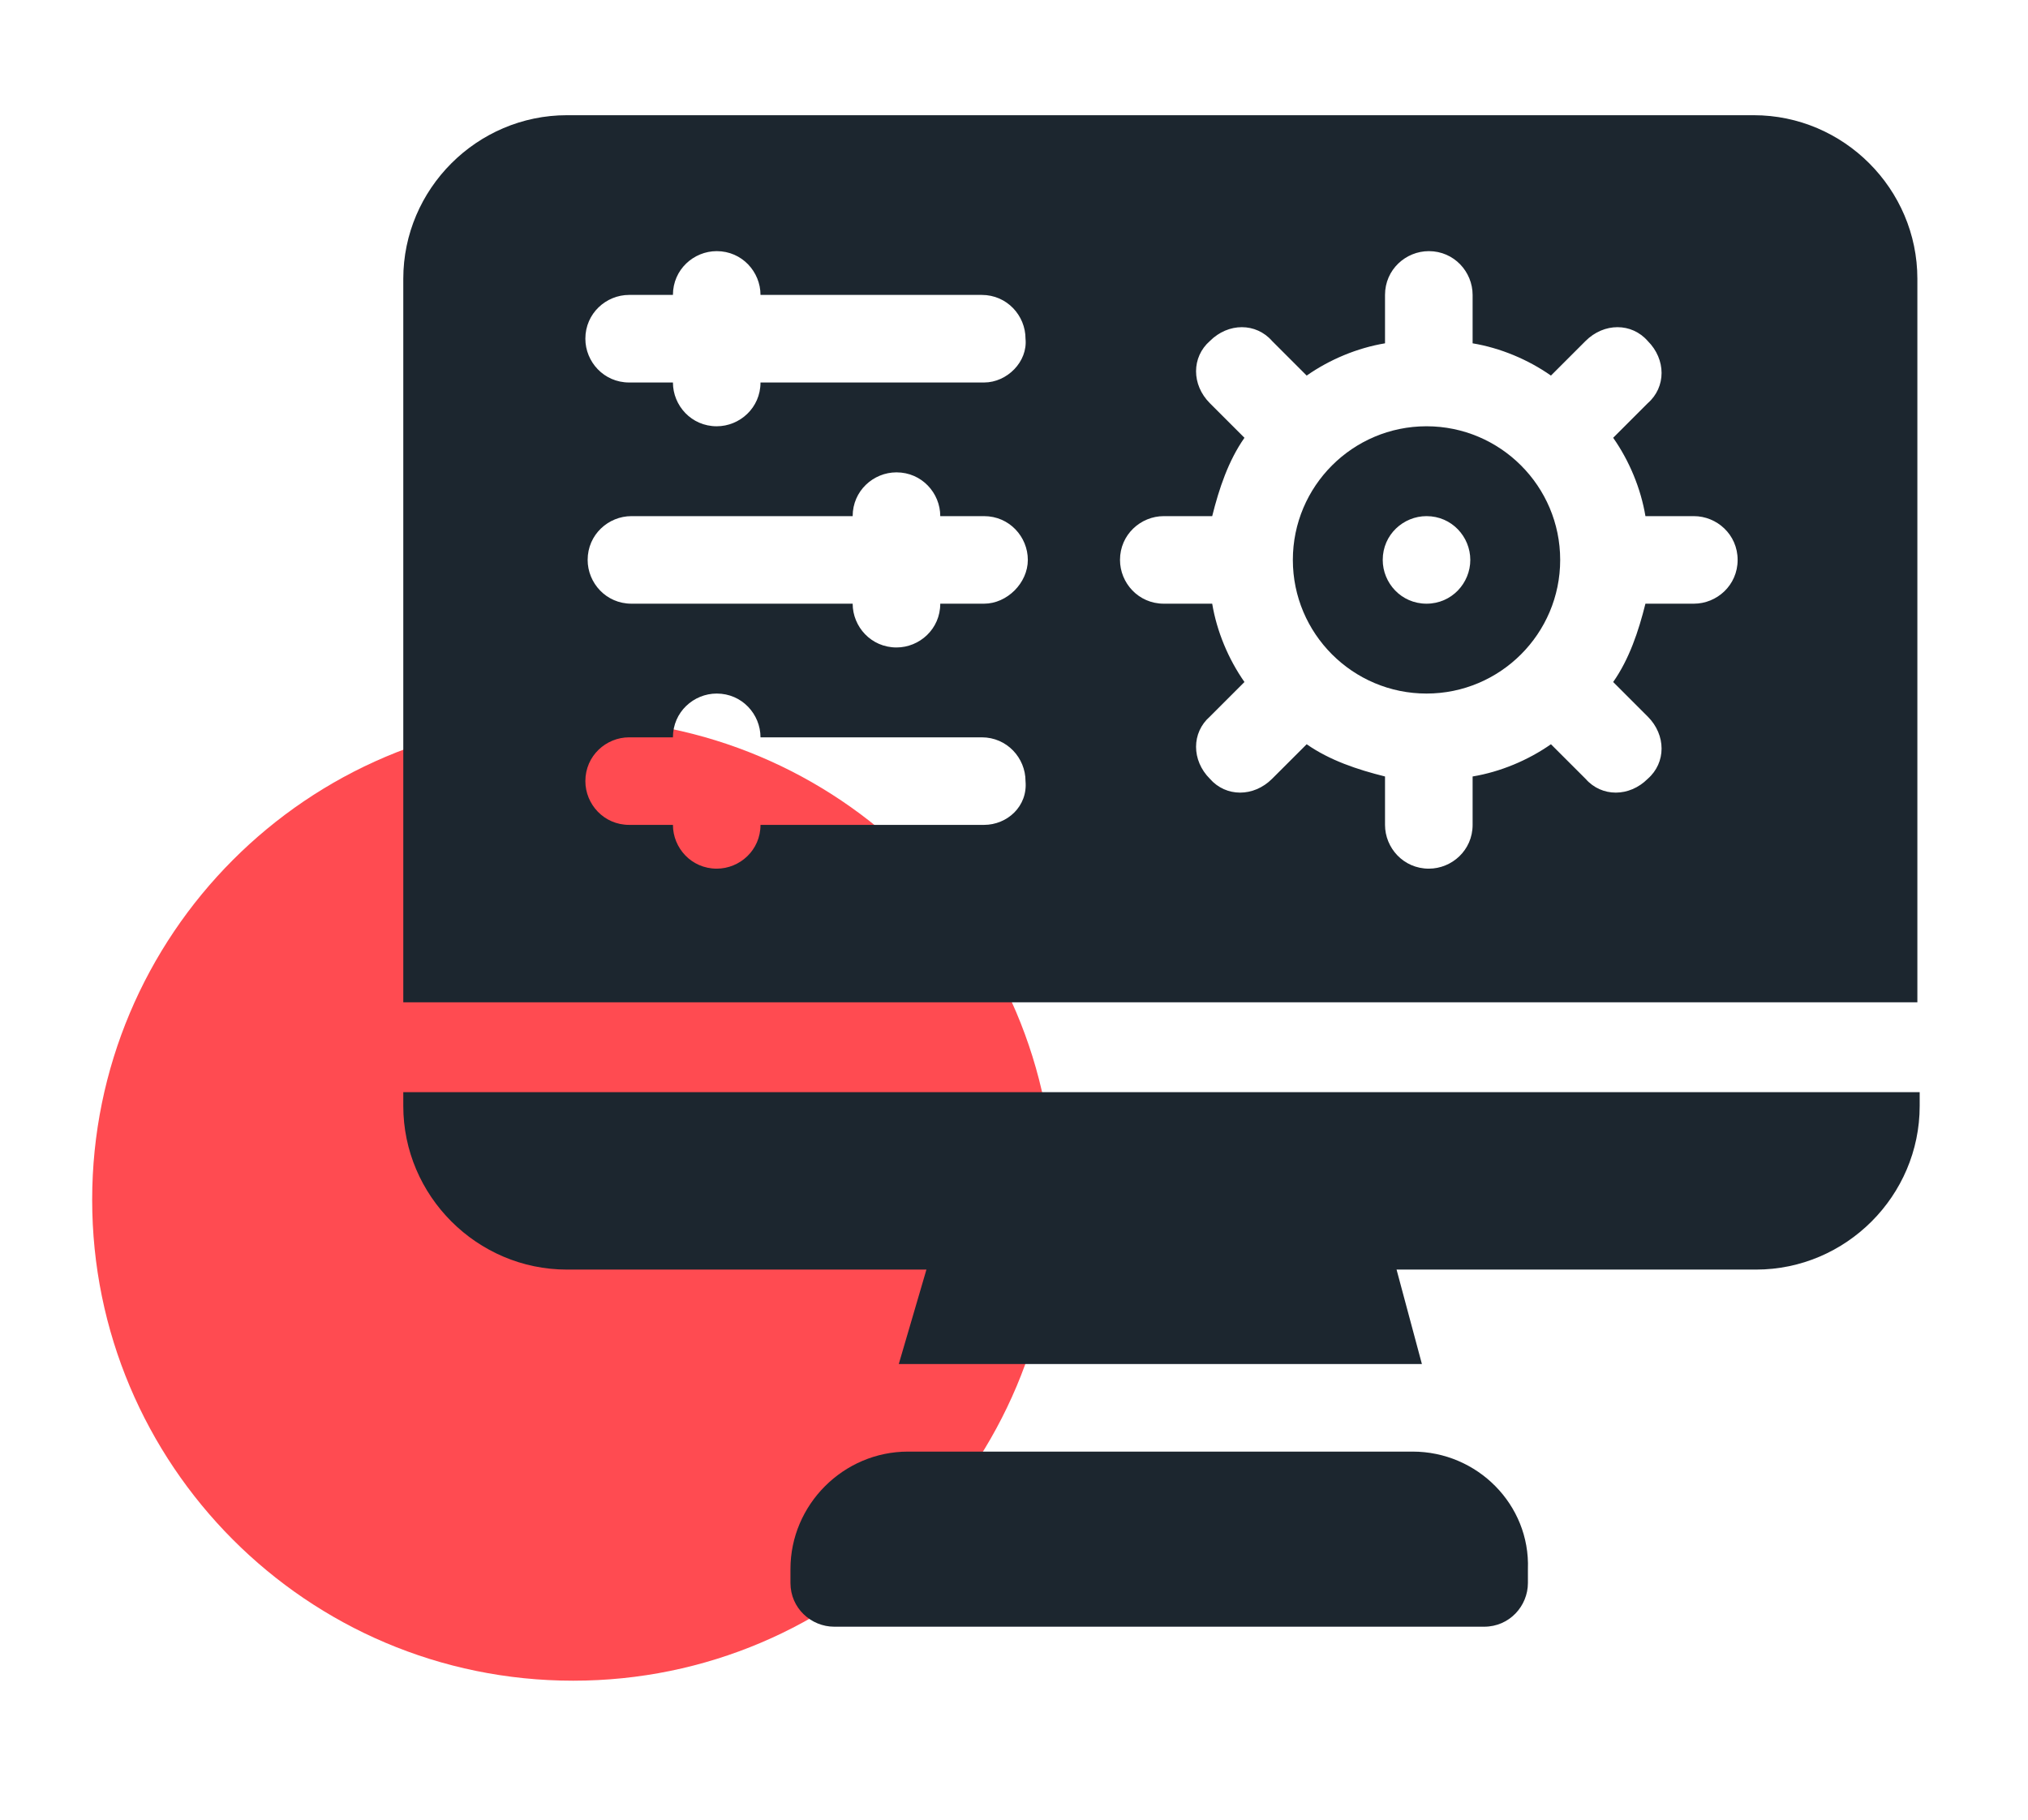
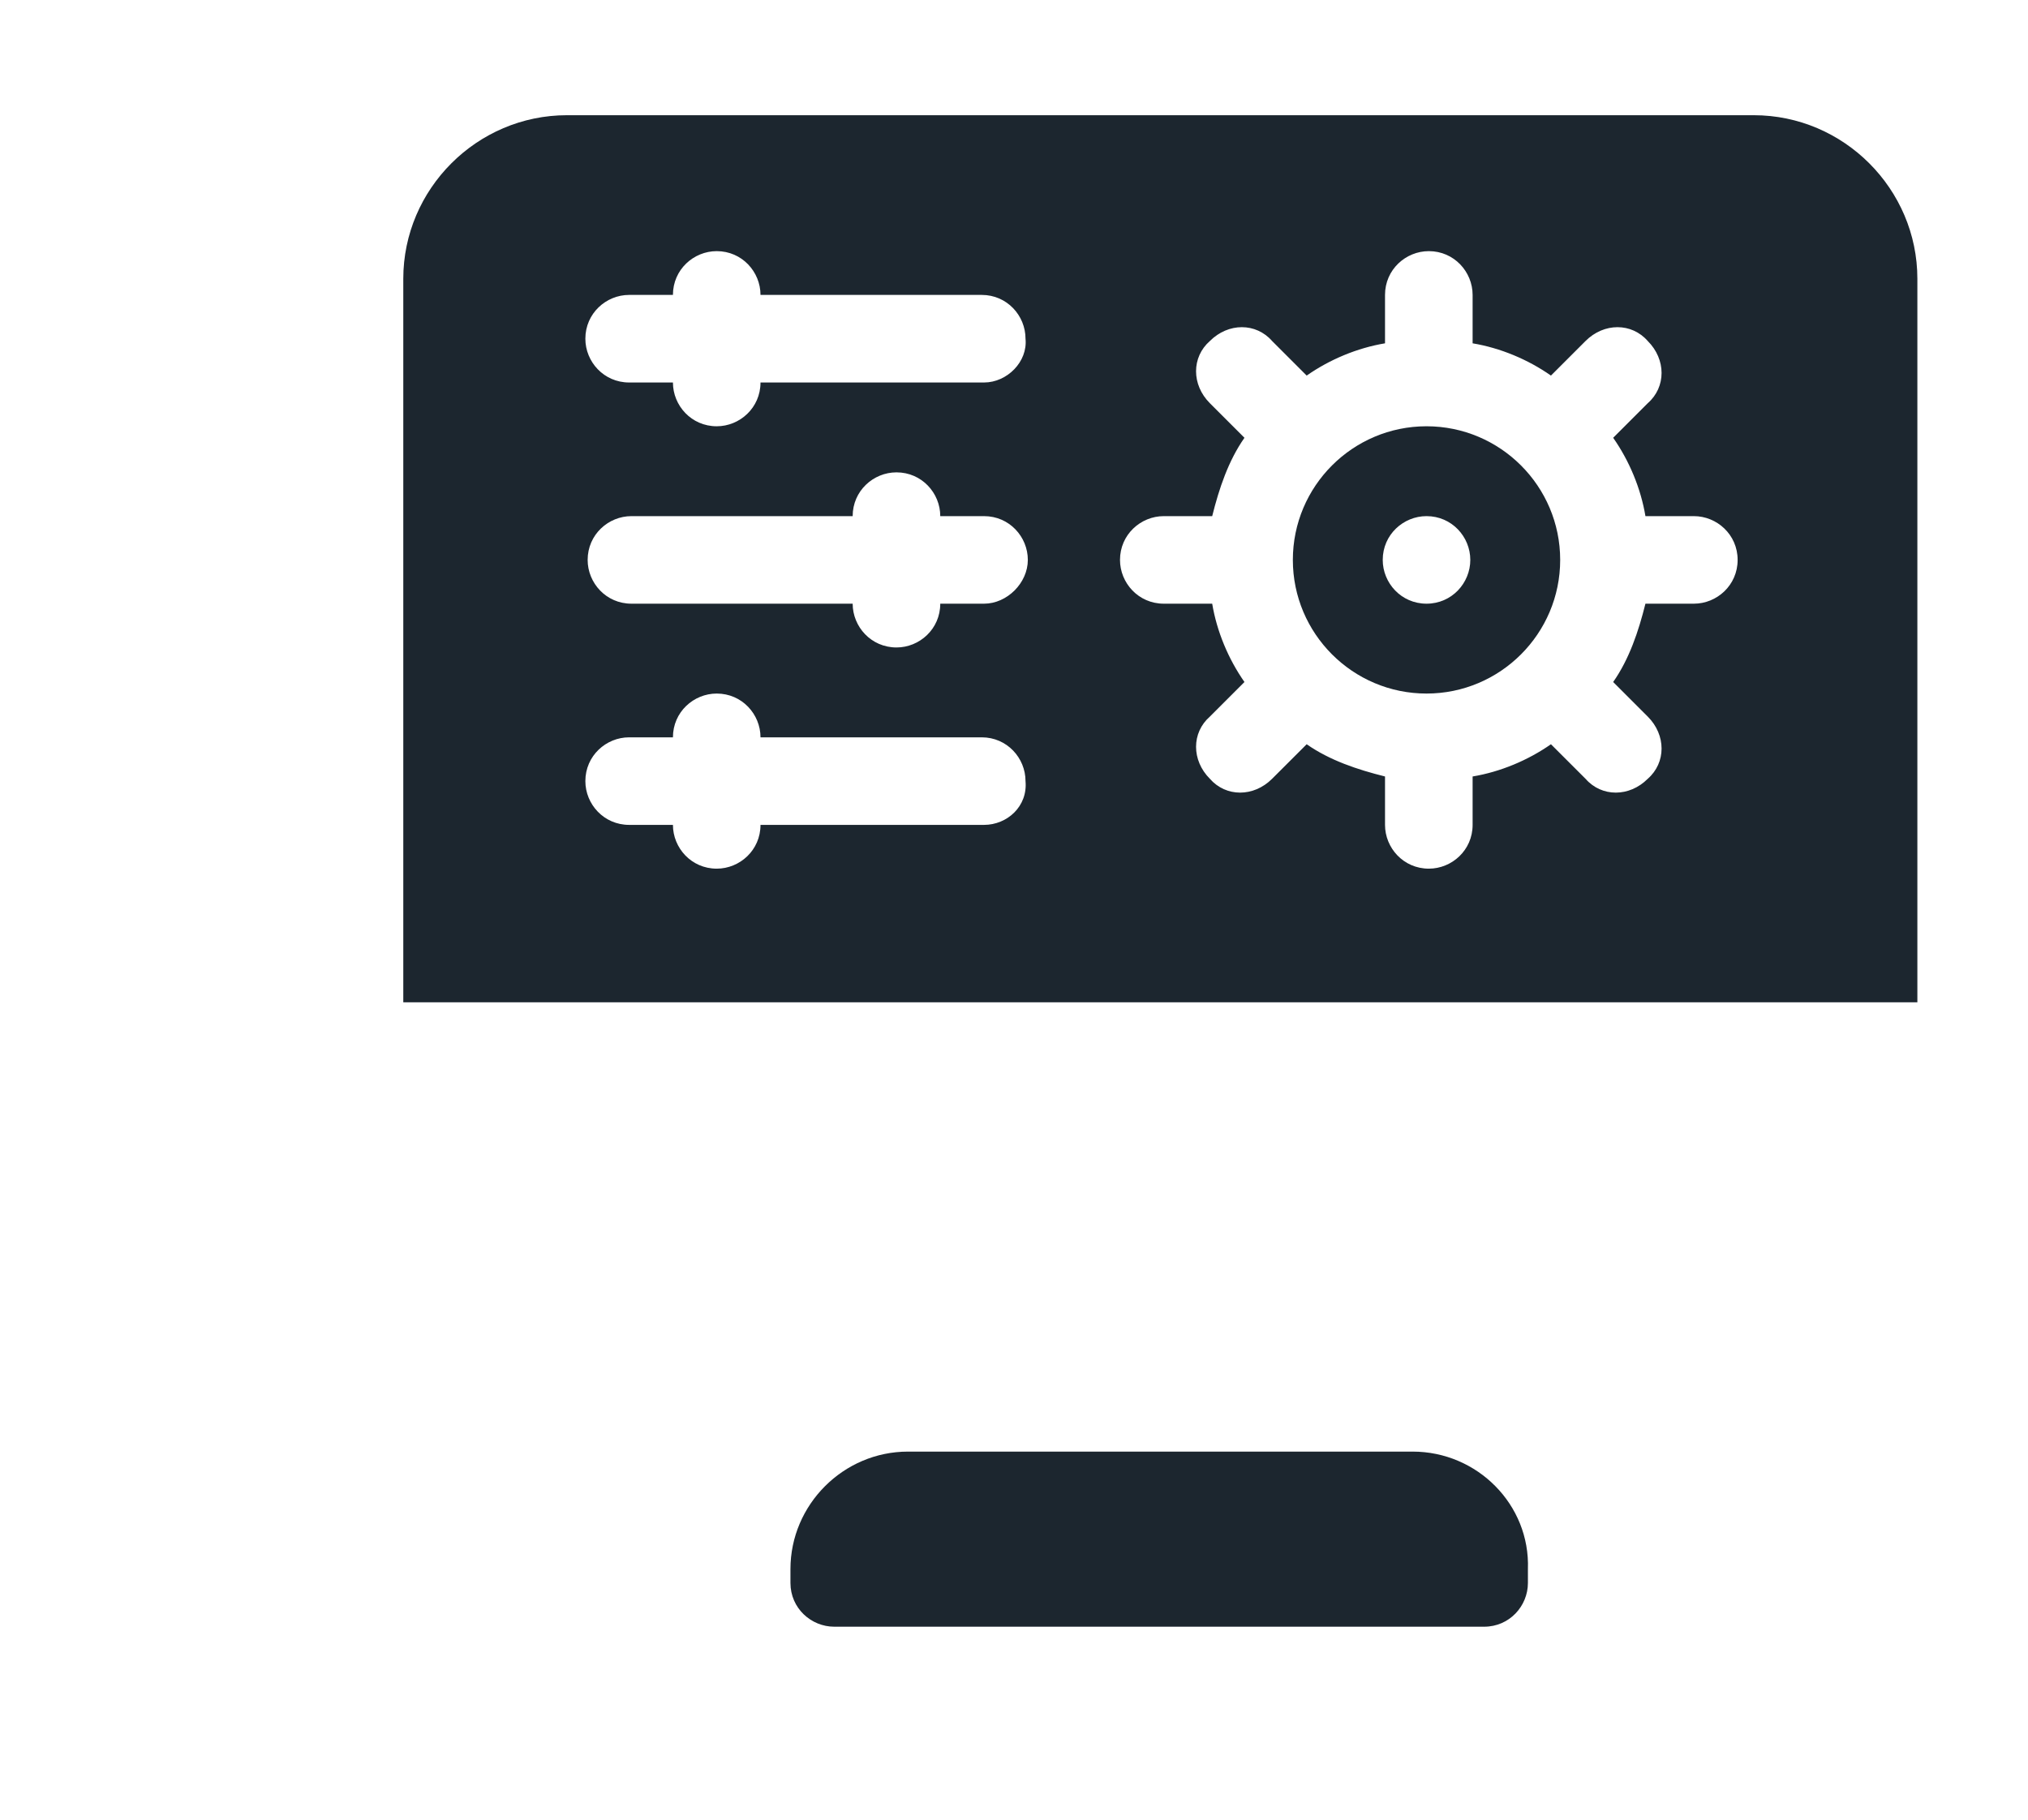
<svg xmlns="http://www.w3.org/2000/svg" width="78" height="70" viewBox="0 0 78 70" fill="none">
-   <path d="M40.545 46.154C40.545 56.325 32.304 64.654 22.045 64.654C11.787 64.654 3.545 56.325 3.545 46.154C3.545 35.984 11.787 27.654 22.045 27.654C32.216 27.654 40.545 35.896 40.545 46.154Z" fill="#FF4B51" />
  <path d="M54.334 55.841H34.923C32.441 55.841 30.402 57.88 30.402 60.361V60.893C30.402 61.868 31.2 62.577 32.086 62.577H57.082C58.057 62.577 58.766 61.78 58.766 60.893V60.361C58.855 57.88 56.816 55.841 54.334 55.841Z" fill="#1C262F" />
-   <path d="M15.511 42.545C15.511 46.002 18.348 48.839 21.805 48.839H35.632L34.568 52.473H54.689L53.714 48.839H67.541C70.998 48.839 73.834 46.002 73.834 42.545V42.014H15.511V42.545Z" fill="#1C262F" />
  <path d="M54.866 16.398C52.029 16.398 49.725 18.702 49.725 21.539C49.725 24.375 52.029 26.68 54.866 26.68C57.702 26.68 60.007 24.375 60.007 21.539C60.007 18.702 57.702 16.398 54.866 16.398ZM54.866 23.223C53.891 23.223 53.182 22.425 53.182 21.539C53.182 20.564 53.98 19.855 54.866 19.855C55.841 19.855 56.55 20.652 56.55 21.539C56.55 22.425 55.841 23.223 54.866 23.223Z" fill="#1C262F" />
  <path d="M67.452 4.432H21.805C18.348 4.432 15.511 7.268 15.511 10.725V38.557H73.745V10.725C73.745 7.268 70.909 4.432 67.452 4.432ZM37.848 31.732H29.25C29.25 32.707 28.452 33.416 27.566 33.416C26.591 33.416 25.882 32.618 25.882 31.732H24.198C23.223 31.732 22.514 30.934 22.514 30.048C22.514 29.073 23.311 28.364 24.198 28.364H25.882C25.882 27.389 26.68 26.68 27.566 26.68C28.541 26.68 29.25 27.477 29.25 28.364H37.759C38.734 28.364 39.443 29.161 39.443 30.048C39.532 31.023 38.734 31.732 37.848 31.732ZM37.848 23.223H36.164C36.164 24.198 35.366 24.907 34.48 24.907C33.505 24.907 32.795 24.109 32.795 23.223H24.286C23.311 23.223 22.602 22.425 22.602 21.539C22.602 20.564 23.4 19.855 24.286 19.855H32.795C32.795 18.88 33.593 18.171 34.48 18.171C35.455 18.171 36.164 18.968 36.164 19.855H37.848C38.823 19.855 39.532 20.652 39.532 21.539C39.532 22.425 38.734 23.223 37.848 23.223ZM37.848 14.714H29.25C29.25 15.689 28.452 16.398 27.566 16.398C26.591 16.398 25.882 15.6 25.882 14.714H24.198C23.223 14.714 22.514 13.916 22.514 13.03C22.514 12.055 23.311 11.345 24.198 11.345H25.882C25.882 10.37 26.68 9.661 27.566 9.661C28.541 9.661 29.25 10.459 29.25 11.345H37.759C38.734 11.345 39.443 12.143 39.443 13.03C39.532 13.916 38.734 14.714 37.848 14.714ZM66.832 21.539C66.832 22.514 66.034 23.223 65.148 23.223H63.286C63.02 24.286 62.666 25.35 62.045 26.236L63.375 27.566C64.084 28.275 64.084 29.339 63.375 29.959C62.666 30.668 61.602 30.668 60.982 29.959L59.652 28.63C58.766 29.25 57.702 29.693 56.639 29.87V31.732C56.639 32.707 55.841 33.416 54.955 33.416C53.98 33.416 53.27 32.618 53.27 31.732V29.87C52.207 29.605 51.143 29.25 50.257 28.63L48.927 29.959C48.218 30.668 47.154 30.668 46.534 29.959C45.825 29.25 45.825 28.186 46.534 27.566L47.864 26.236C47.243 25.35 46.8 24.286 46.623 23.223H44.761C43.786 23.223 43.077 22.425 43.077 21.539C43.077 20.564 43.875 19.855 44.761 19.855H46.623C46.889 18.791 47.243 17.727 47.864 16.841L46.534 15.511C45.825 14.802 45.825 13.739 46.534 13.118C47.243 12.409 48.307 12.409 48.927 13.118L50.257 14.448C51.143 13.827 52.207 13.384 53.27 13.207V11.345C53.27 10.37 54.068 9.661 54.955 9.661C55.929 9.661 56.639 10.459 56.639 11.345V13.207C57.702 13.384 58.766 13.827 59.652 14.448L60.982 13.118C61.691 12.409 62.755 12.409 63.375 13.118C64.084 13.827 64.084 14.891 63.375 15.511L62.045 16.841C62.666 17.727 63.109 18.791 63.286 19.855H65.148C66.034 19.855 66.832 20.564 66.832 21.539Z" fill="#1C262F" />
</svg>